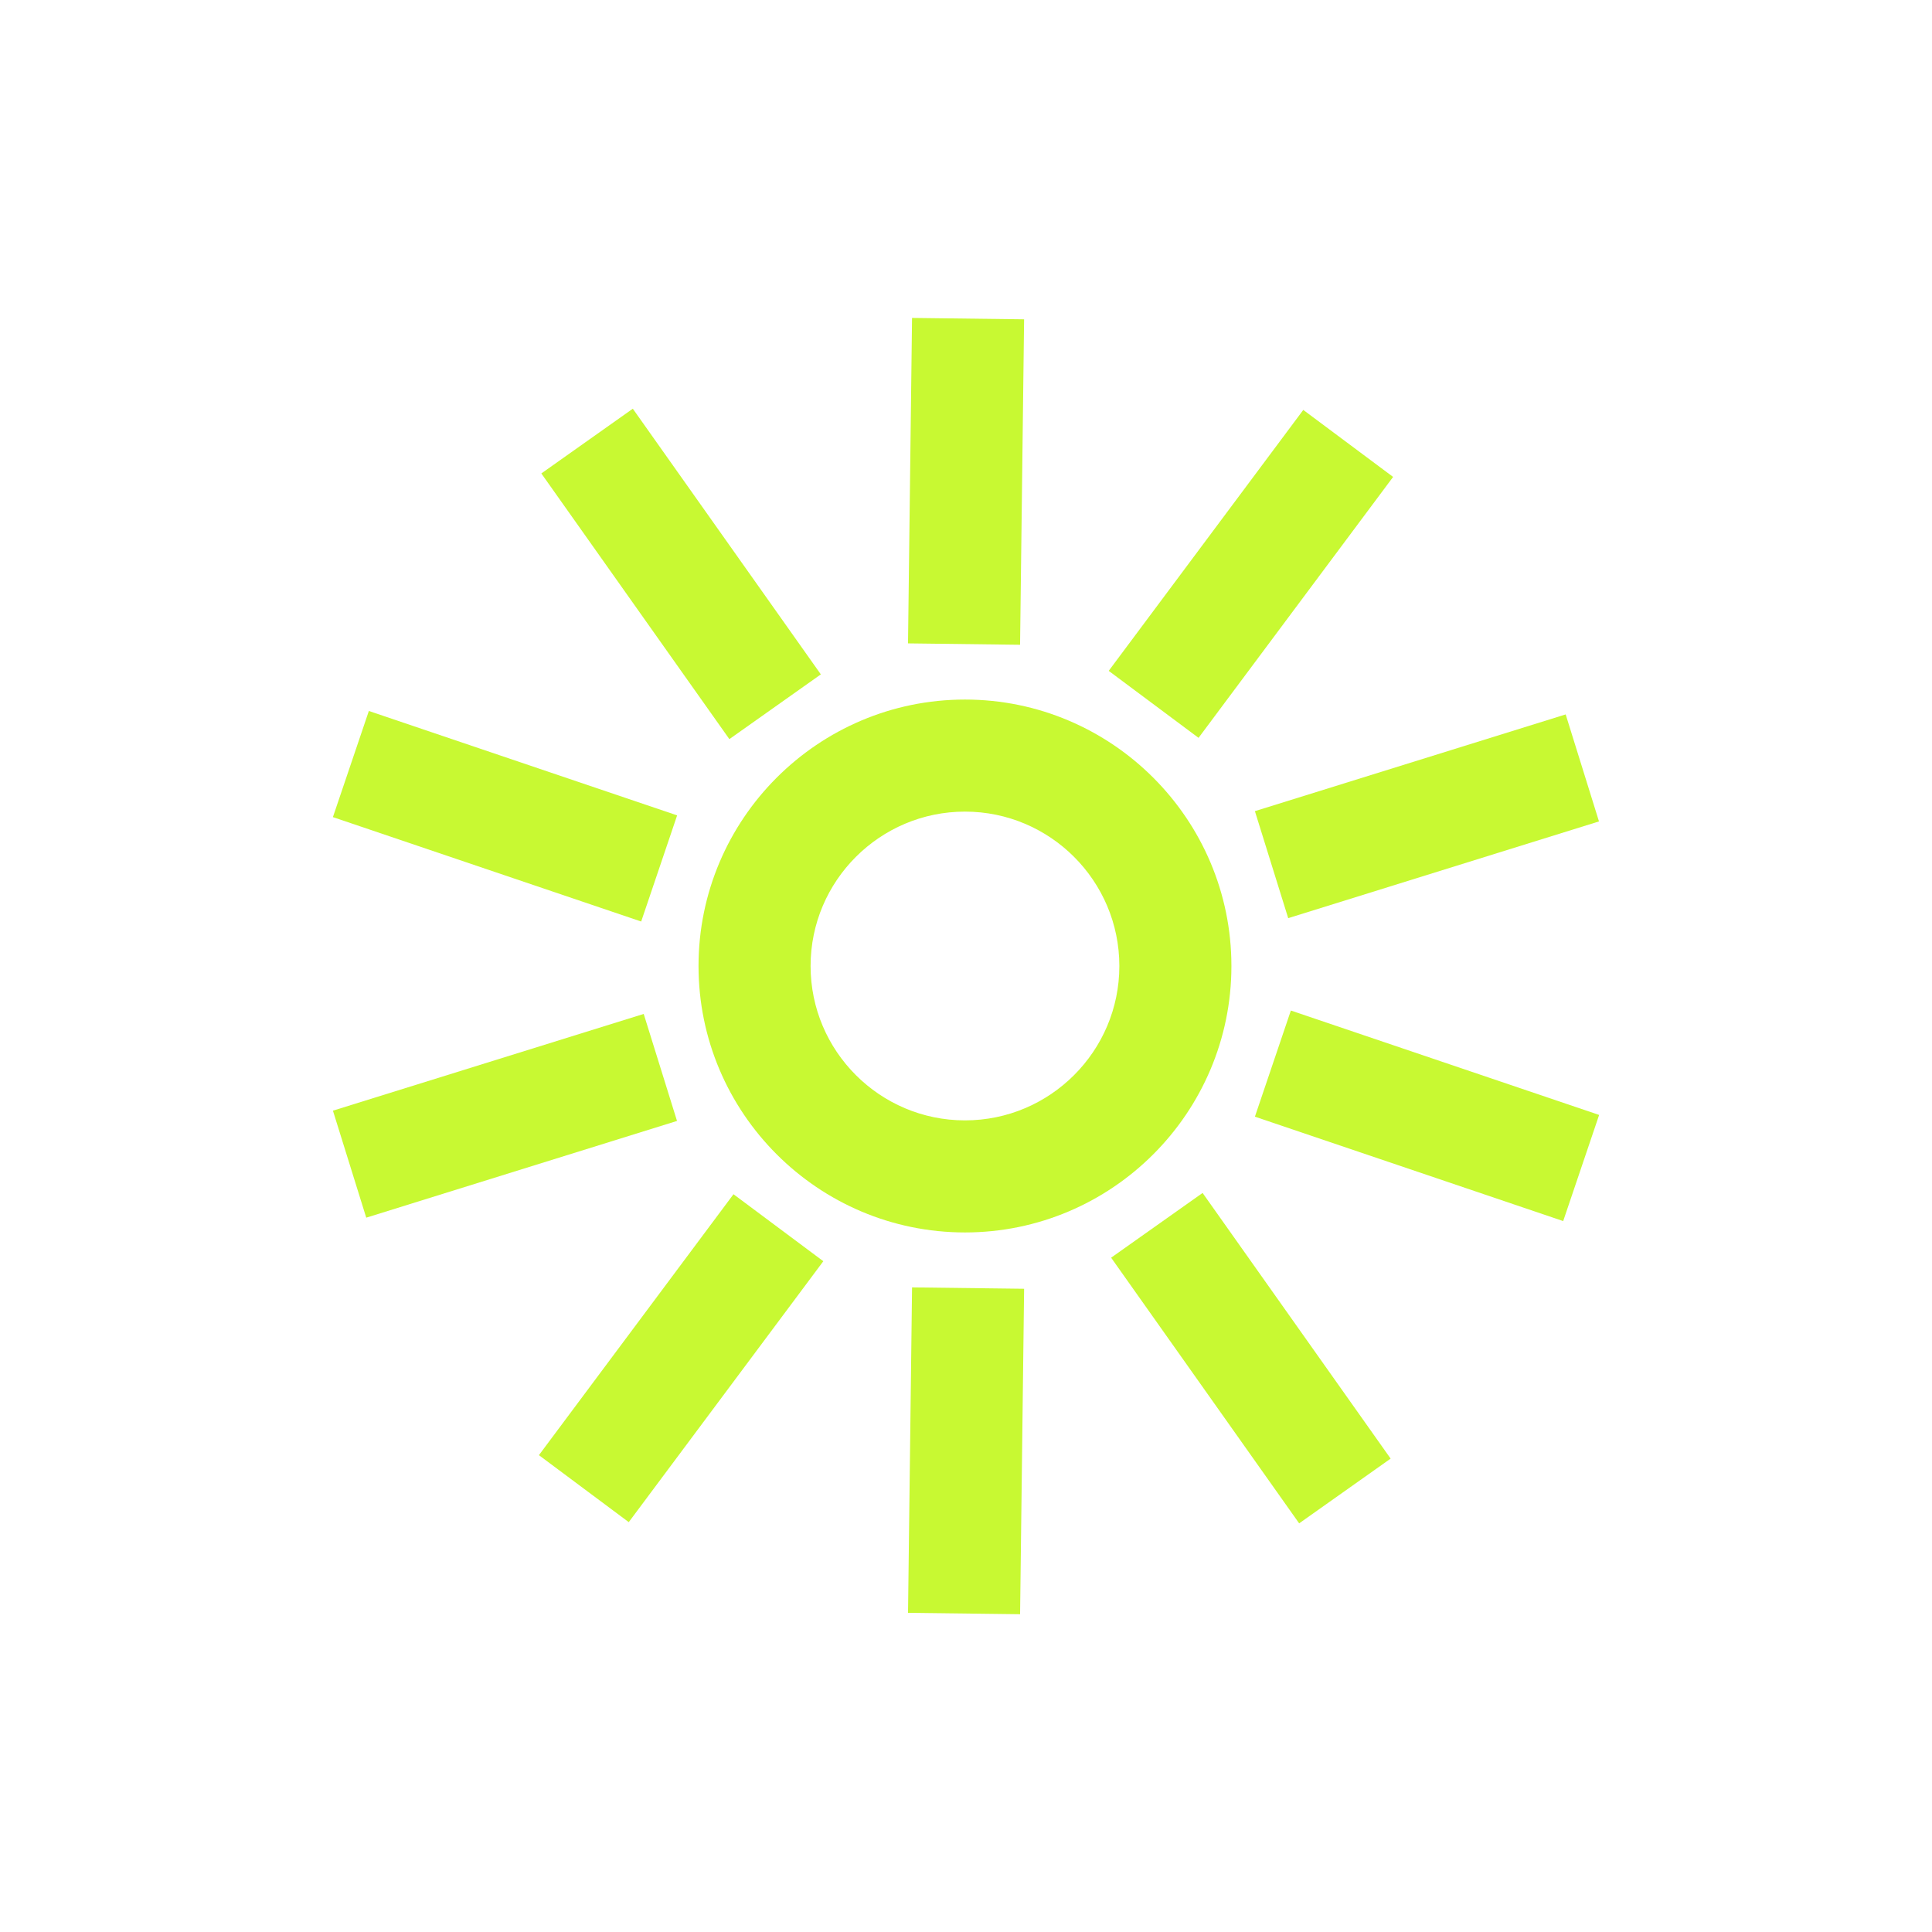
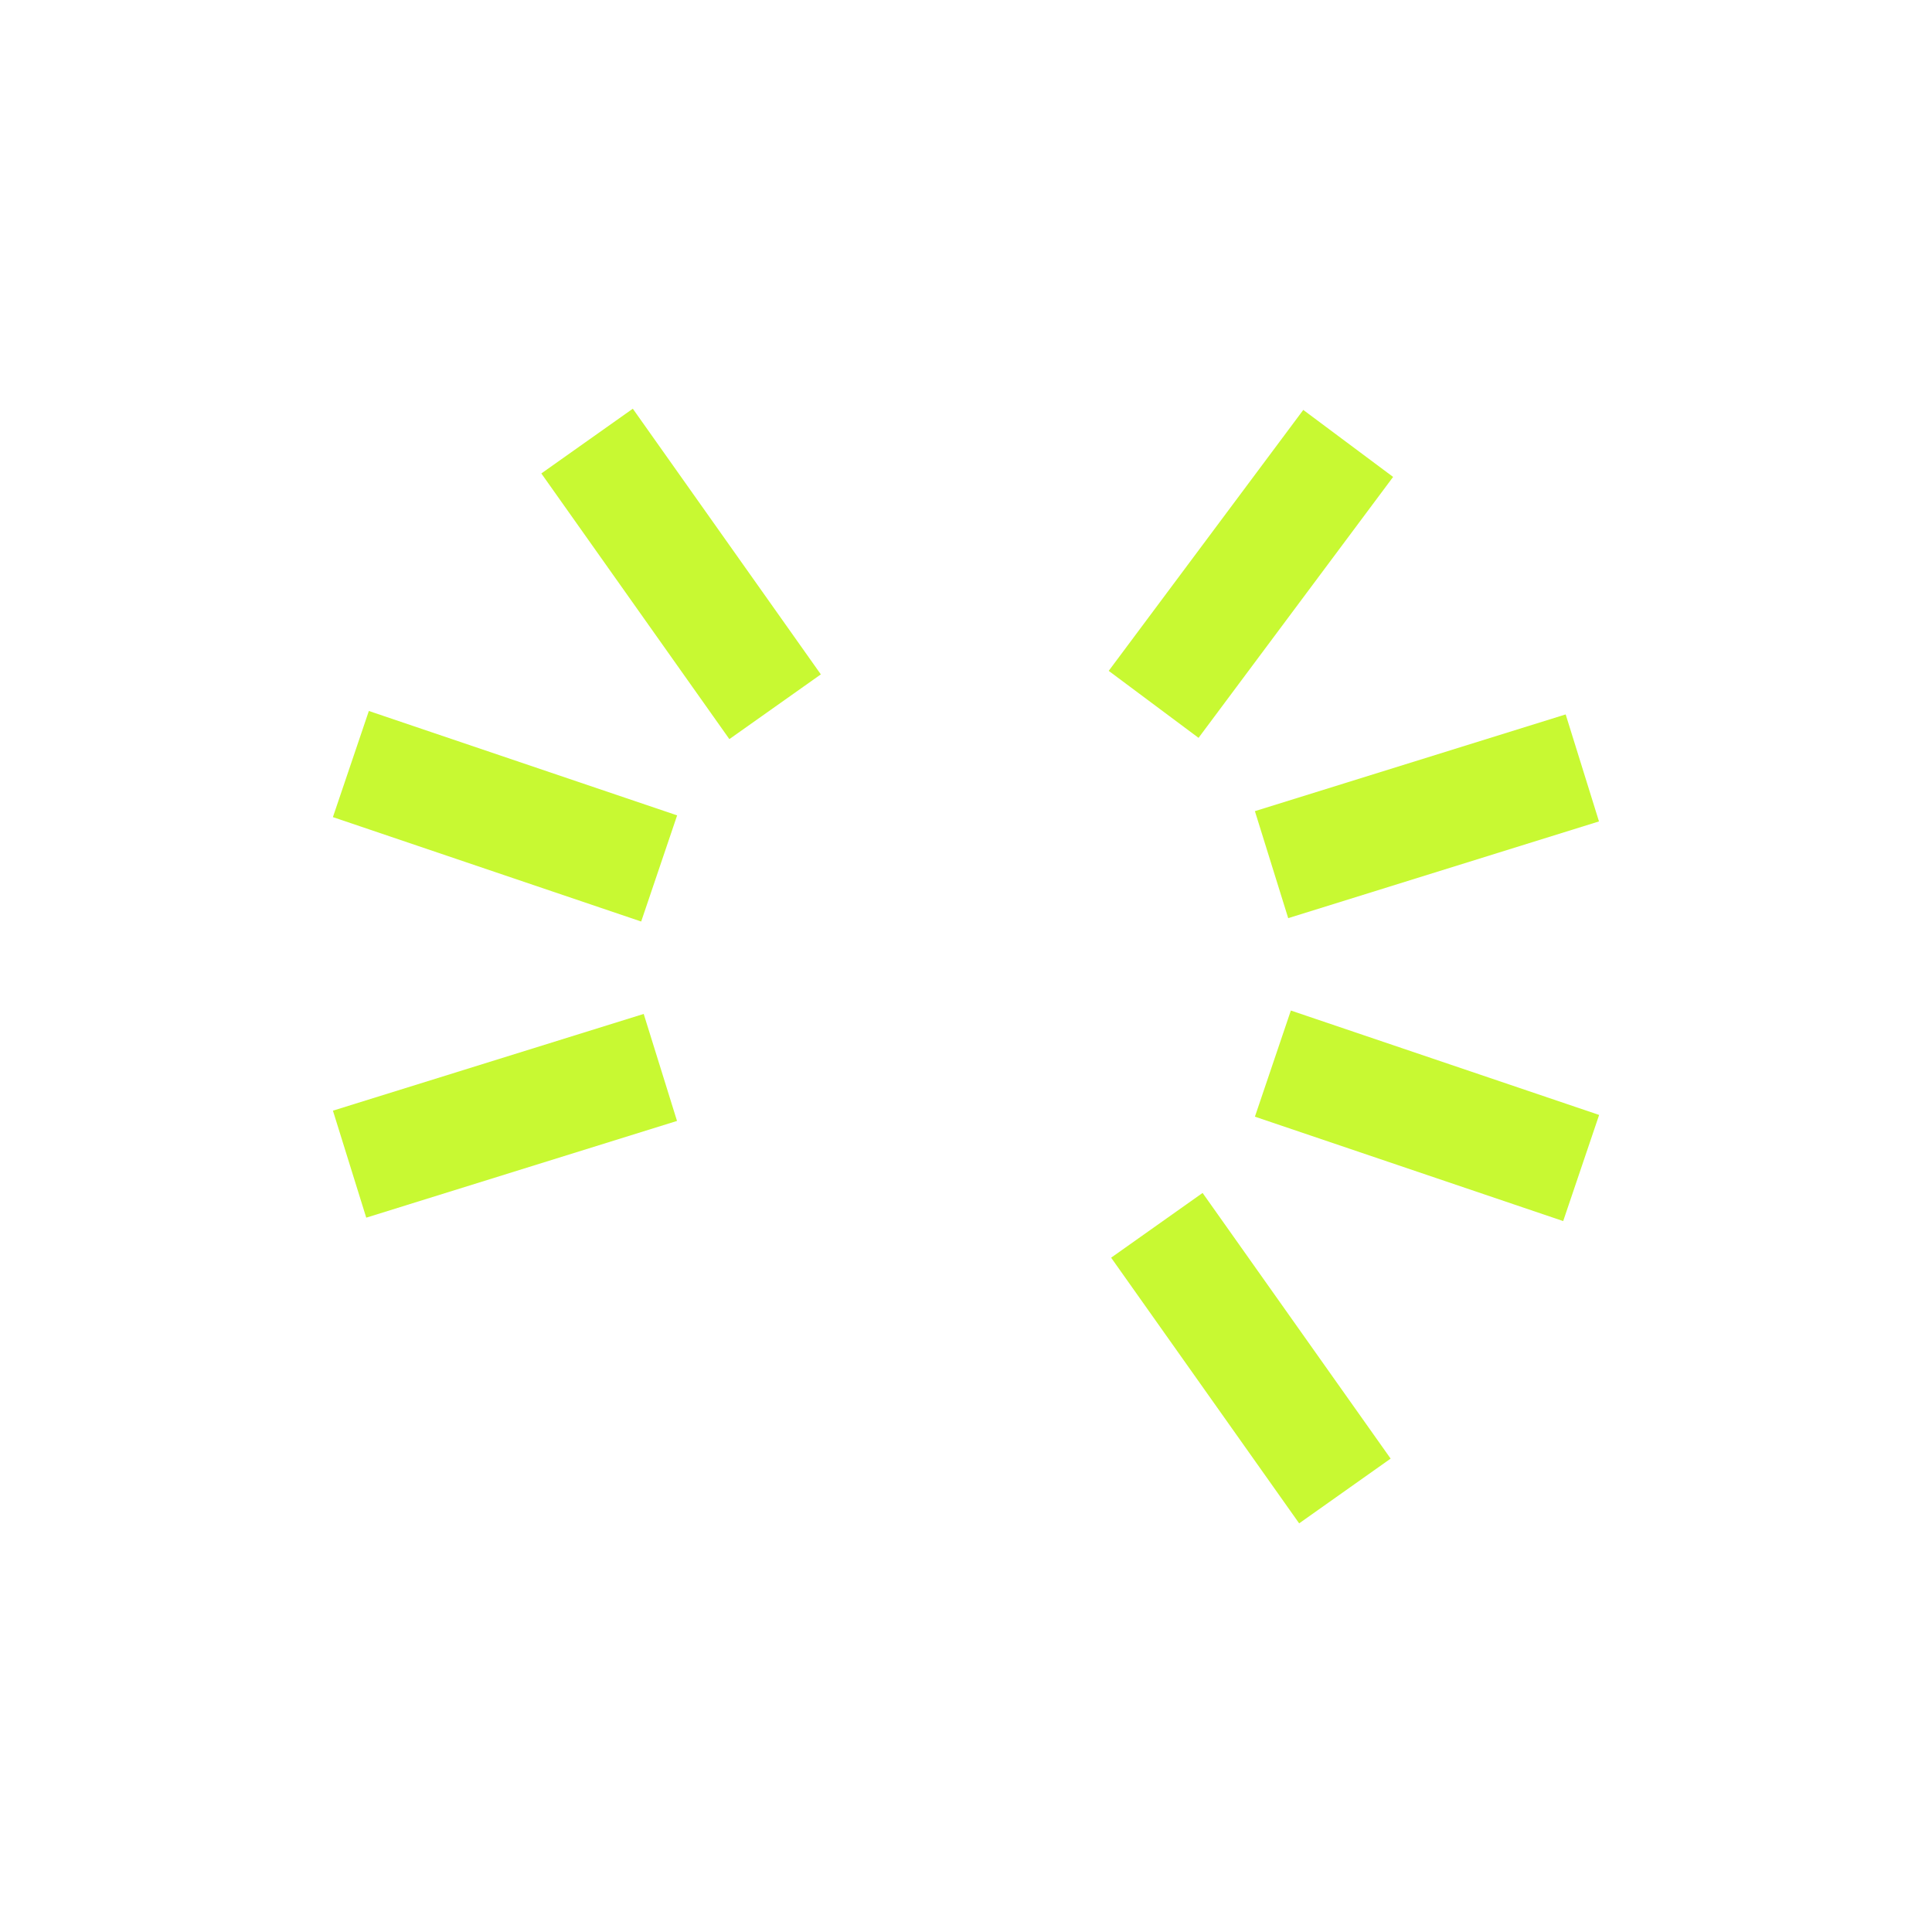
<svg xmlns="http://www.w3.org/2000/svg" width="286" height="286" viewBox="0 0 286 286" fill="none">
-   <path d="M135.013 47.064L134.416 95.242L151.004 95.448L151.601 47.269L135.013 47.064Z" fill="#C8F932" />
-   <path d="M135.015 190.575L134.418 238.753L151.006 238.958L151.603 190.78L135.015 190.575Z" fill="#C8F932" />
  <path d="M93.677 60.502L80.136 70.086L107.971 109.414L121.512 99.83L93.677 60.502Z" fill="#C8F932" />
  <path d="M178.024 176.595L164.484 186.179L192.319 225.507L205.86 215.923L178.024 176.595Z" fill="#C8F932" />
  <path d="M54.602 105.248L49.281 120.96L94.916 136.416L100.238 120.703L54.602 105.248Z" fill="#C8F932" />
  <path d="M191.09 149.592L185.768 165.305L231.404 180.76L236.725 165.048L191.09 149.592Z" fill="#C8F932" />
  <path d="M95.29 150.095L49.285 164.415L54.216 180.255L100.22 165.935L95.29 150.095Z" fill="#C8F932" />
  <path d="M231.772 105.757L185.767 120.077L190.697 135.917L236.702 121.597L231.772 105.757Z" fill="#C8F932" />
-   <path d="M108.58 176.785L79.778 215.411L93.077 225.328L121.879 186.702L108.58 176.785Z" fill="#C8F932" />
  <path d="M192.928 60.683L164.126 99.309L177.425 109.226L206.227 70.6L192.928 60.683Z" fill="#C8F932" />
-   <path d="M142.847 103.557C121.095 103.557 103.405 121.255 103.405 143C103.405 164.745 121.102 182.443 142.847 182.443C164.593 182.443 182.29 164.745 182.29 143C182.29 121.255 164.593 103.557 142.847 103.557ZM142.847 165.853C130.246 165.853 119.994 155.601 119.994 143C119.994 130.399 130.246 120.146 142.847 120.146C155.449 120.146 165.701 130.399 165.701 143C165.701 155.601 155.449 165.853 142.847 165.853Z" fill="#C8F932" />
</svg>